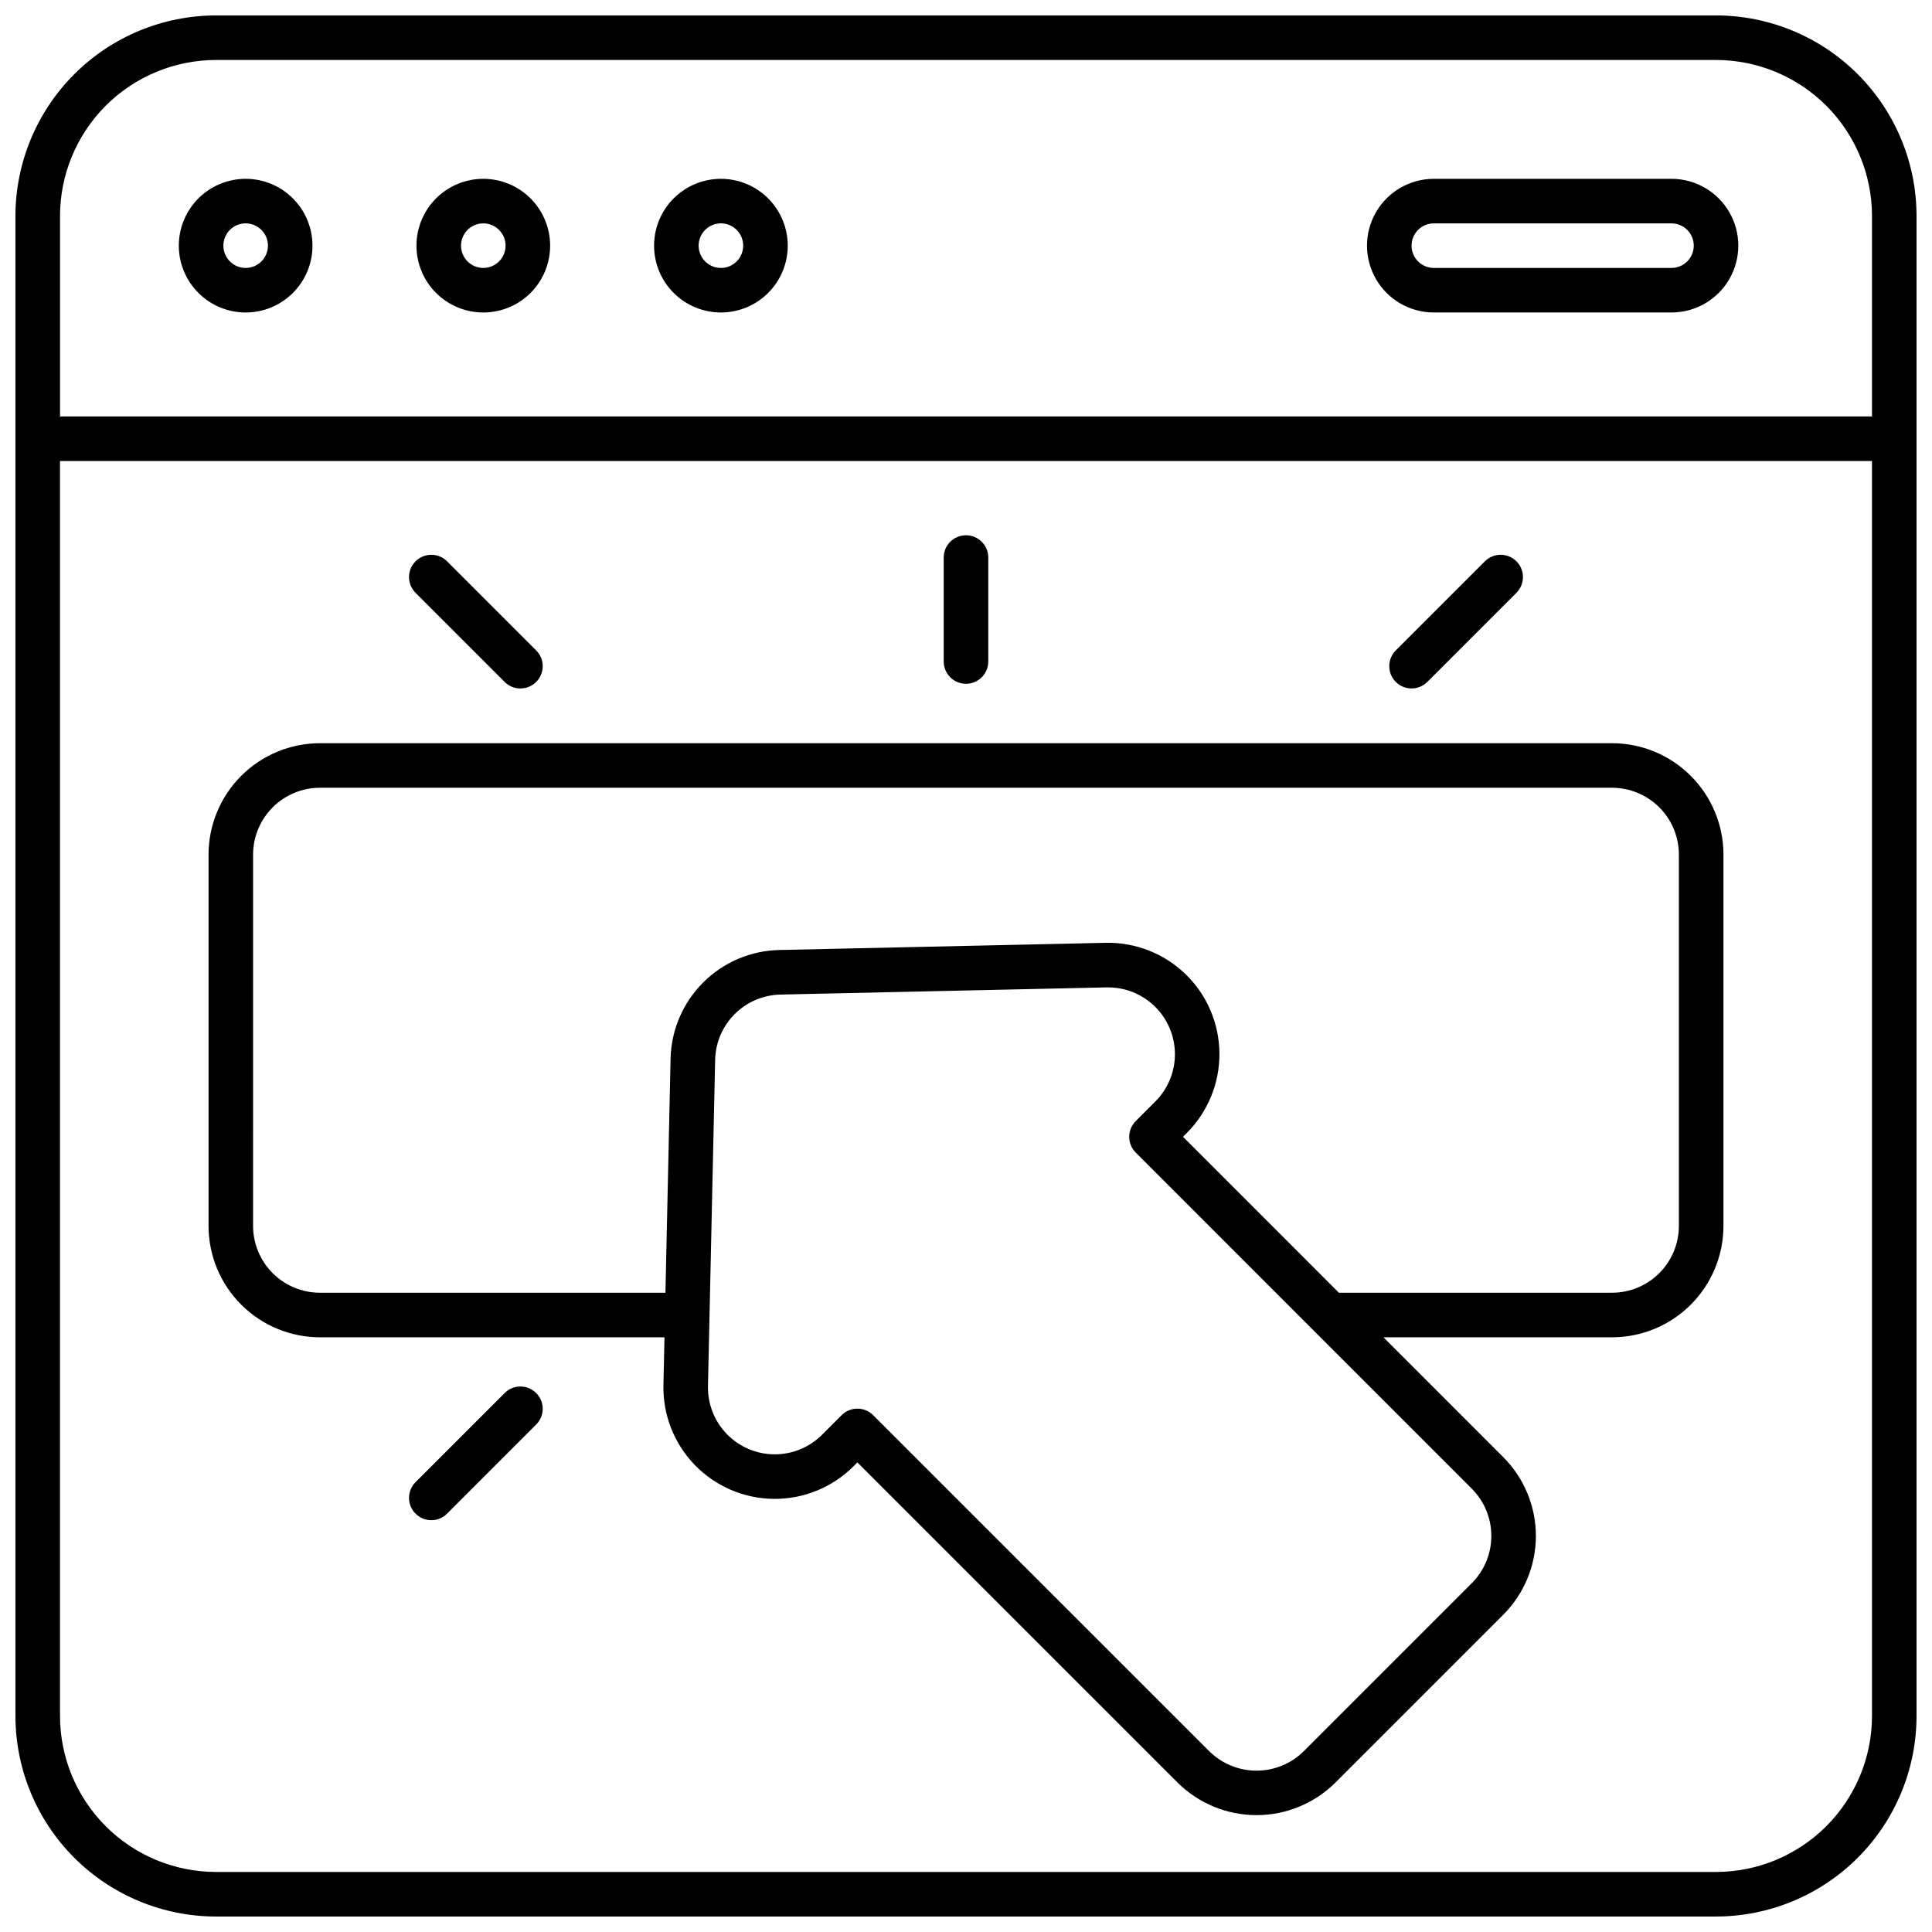
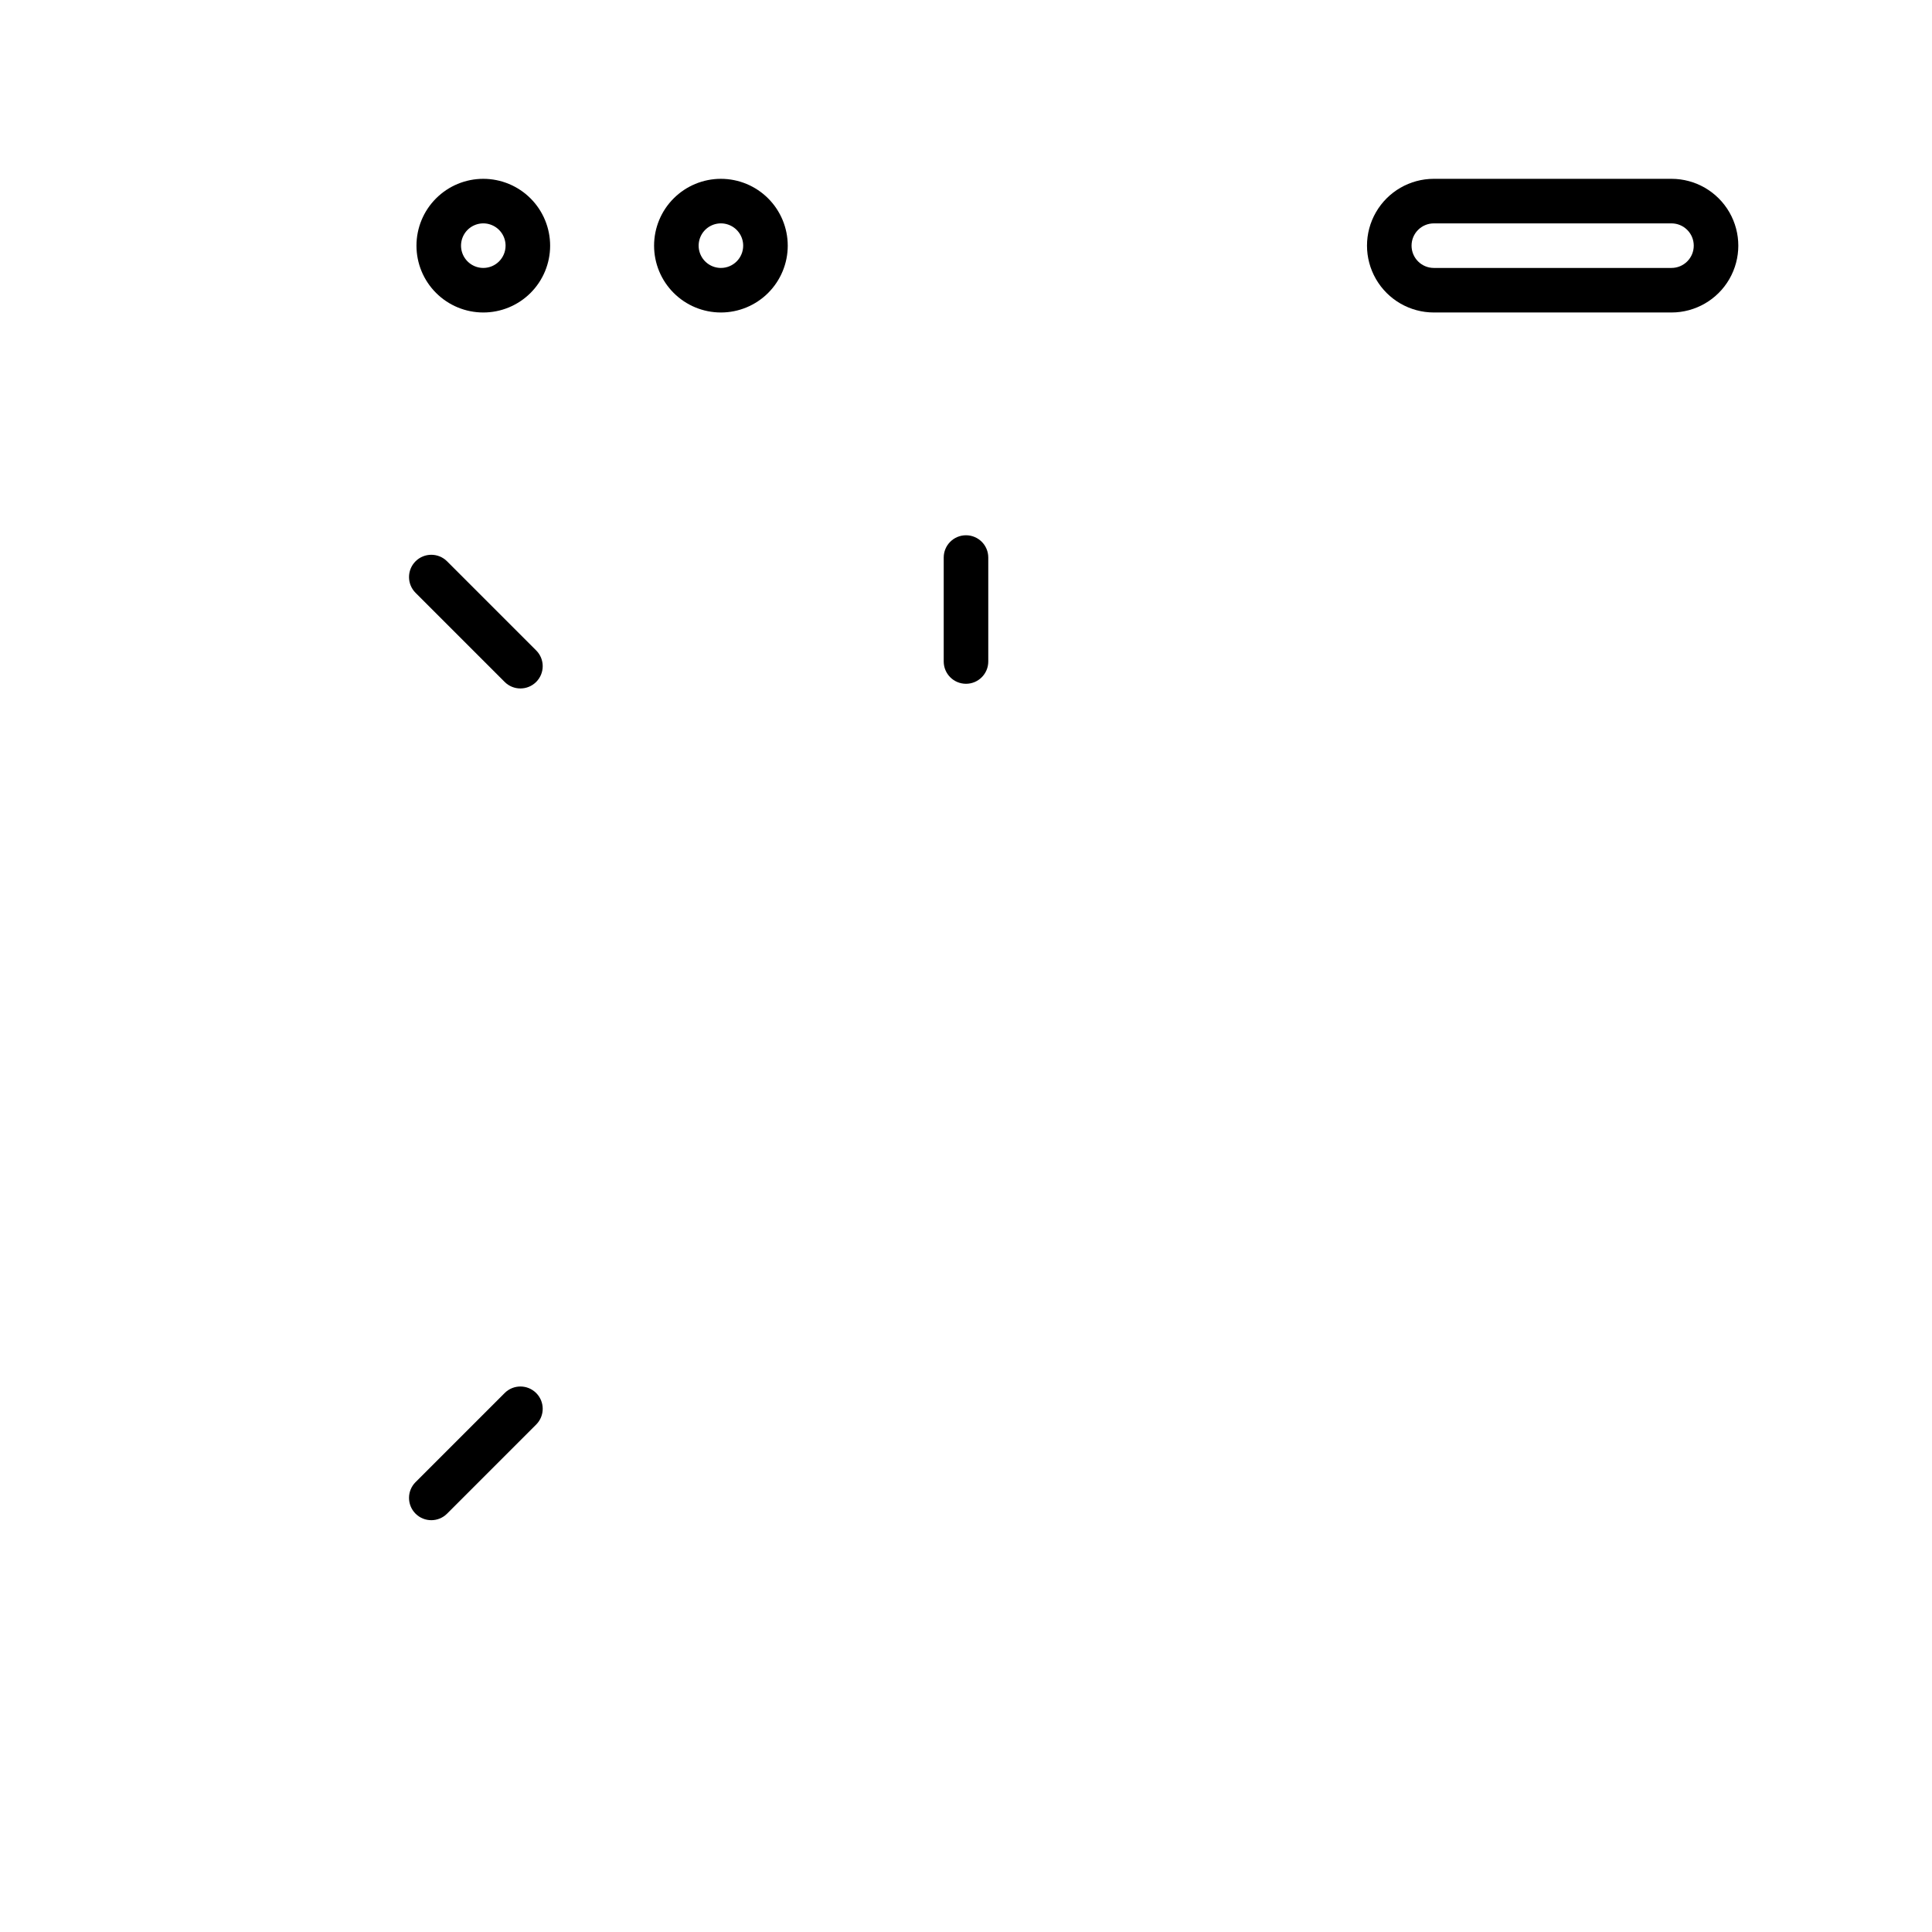
<svg xmlns="http://www.w3.org/2000/svg" width="800px" height="800px" version="1.1" viewBox="144 144 512 512">
  <defs>
    <clipPath id="a">
-       <path d="m148.09 148.09h503.81v503.81h-503.81z" />
-     </clipPath>
+       </clipPath>
  </defs>
  <g clip-path="url(#a)">
    <path d="m598.77 148.09h-397.54c-14.09 0.016-27.594 5.617-37.555 15.582-9.965 9.961-15.566 23.465-15.582 37.555v397.54-0.004c0.016 14.09 5.617 27.594 15.582 37.559 9.961 9.961 23.465 15.562 37.555 15.578h397.54-0.004c14.09-0.016 27.594-5.617 37.559-15.578 9.961-9.965 15.562-23.469 15.578-37.559v-397.54c-0.016-14.09-5.617-27.594-15.578-37.555-9.965-9.965-23.469-15.566-37.559-15.582zm41.328 450.67c-0.012 10.957-4.371 21.465-12.117 29.211-7.746 7.746-18.254 12.105-29.211 12.117h-397.54c-10.957-0.012-21.461-4.371-29.211-12.117-7.746-7.746-12.105-18.254-12.117-29.211v-332.59h480.19zm0-344.4h-480.19v-53.137c0.012-10.957 4.371-21.461 12.117-29.211 7.75-7.746 18.254-12.105 29.211-12.117h397.54-0.004c10.957 0.012 21.465 4.371 29.211 12.117 7.746 7.75 12.105 18.254 12.117 29.211z" />
  </g>
-   <path d="m209.1 191.39c-4.695 0-9.203 1.867-12.523 5.188s-5.188 7.828-5.188 12.523c0 4.699 1.867 9.203 5.188 12.523 3.32 3.324 7.828 5.188 12.523 5.188 4.699 0 9.203-1.863 12.523-5.188 3.324-3.32 5.188-7.824 5.188-12.523-0.004-4.695-1.871-9.199-5.191-12.52-3.32-3.32-7.824-5.188-12.52-5.191zm0 23.617c-2.387 0-4.539-1.441-5.453-3.648-0.914-2.203-0.41-4.742 1.277-6.434 1.691-1.688 4.231-2.191 6.434-1.277 2.207 0.914 3.648 3.066 3.648 5.453 0 3.262-2.644 5.906-5.906 5.906z" />
  <path d="m335.05 191.39c-4.699 0-9.203 1.867-12.523 5.188-3.324 3.32-5.188 7.828-5.188 12.523 0 4.699 1.863 9.203 5.188 12.523 3.32 3.324 7.824 5.188 12.523 5.188 4.695 0 9.203-1.863 12.523-5.188 3.32-3.32 5.188-7.824 5.188-12.523-0.004-4.695-1.871-9.199-5.191-12.52-3.32-3.32-7.824-5.188-12.52-5.191zm0 23.617c-2.387 0-4.543-1.441-5.453-3.648-0.914-2.203-0.41-4.742 1.277-6.434 1.688-1.688 4.231-2.191 6.434-1.277 2.207 0.914 3.644 3.066 3.644 5.453 0 3.262-2.641 5.906-5.902 5.906z" />
  <path d="m272.08 191.39c-4.699 0-9.203 1.867-12.523 5.188-3.324 3.32-5.188 7.828-5.188 12.523 0 4.699 1.863 9.203 5.188 12.523 3.32 3.324 7.824 5.188 12.523 5.188s9.203-1.863 12.523-5.188c3.324-3.32 5.188-7.824 5.188-12.523-0.004-4.695-1.871-9.199-5.191-12.52-3.32-3.32-7.824-5.188-12.52-5.191zm0 23.617c-2.387 0-4.539-1.441-5.453-3.648-0.914-2.203-0.41-4.742 1.277-6.434 1.691-1.688 4.231-2.191 6.434-1.277 2.207 0.914 3.644 3.066 3.644 5.453 0 3.262-2.641 5.906-5.902 5.906z" />
  <path d="m586.96 191.39h-62.977c-6.328 0-12.176 3.375-15.34 8.855-3.164 5.481-3.164 12.23 0 17.711 3.164 5.481 9.012 8.855 15.34 8.855h62.977c6.324 0 12.172-3.375 15.336-8.855s3.164-12.23 0-17.711c-3.164-5.481-9.012-8.855-15.336-8.855zm0 23.617h-62.977c-3.262 0-5.906-2.644-5.906-5.906 0-3.262 2.644-5.902 5.906-5.902h62.977c3.258 0 5.902 2.641 5.902 5.902 0 3.262-2.644 5.906-5.902 5.906z" />
-   <path d="m228.78 498.4h91.316l-0.281 12.652v0.004c-0.172 7.898 2.832 15.539 8.34 21.207 5.504 5.668 13.055 8.895 20.957 8.953 7.898 0.059 15.496-3.055 21.086-8.641l1.02-1.023 84.895 84.891c5.555 5.5 13.055 8.586 20.875 8.586 7.816 0 15.316-3.086 20.871-8.586l44.531-44.531v-0.004c5.527-5.539 8.633-13.047 8.633-20.871 0-7.824-3.106-15.332-8.633-20.871l-31.762-31.766h60.586c7.828-0.008 15.332-3.121 20.863-8.656 5.535-5.531 8.648-13.035 8.656-20.863v-98.402c-0.008-7.824-3.121-15.328-8.656-20.863-5.531-5.535-13.035-8.648-20.863-8.656h-342.43c-7.824 0.008-15.328 3.121-20.863 8.656-5.535 5.535-8.648 13.039-8.656 20.863v98.402c0.008 7.828 3.121 15.332 8.656 20.863 5.535 5.535 13.039 8.648 20.863 8.656zm305.26 40.113c3.316 3.324 5.18 7.828 5.18 12.523 0 4.695-1.863 9.199-5.18 12.523l-44.531 44.531c-3.332 3.301-7.836 5.152-12.523 5.152-4.691 0-9.191-1.852-12.527-5.152l-89.062-89.059c-2.305-2.305-6.043-2.305-8.348 0l-5.195 5.195c-3.356 3.356-7.914 5.223-12.656 5.188-4.742-0.035-9.273-1.969-12.574-5.371-3.305-3.402-5.106-7.988-5.004-12.73l1.902-86.422c0.094-4.566 1.945-8.918 5.176-12.145 3.227-3.227 7.578-5.082 12.141-5.176l86.422-1.902 0.004 0.004c4.742-0.105 9.324 1.695 12.727 5 3.402 3.305 5.34 7.832 5.375 12.578 0.035 4.742-1.836 9.301-5.188 12.652l-5.195 5.195c-2.305 2.305-2.305 6.043 0 8.348zm-322.97-168.04c0.004-4.695 1.871-9.195 5.191-12.516 3.32-3.32 7.824-5.188 12.52-5.195h342.43c4.695 0.008 9.199 1.875 12.52 5.195 3.32 3.32 5.188 7.82 5.191 12.516v98.402c-0.004 4.695-1.871 9.199-5.191 12.52-3.32 3.32-7.824 5.188-12.52 5.191h-72.395l-41.316-41.328 1.023-1.023c5.586-5.59 8.699-13.184 8.641-21.09-0.062-7.902-3.285-15.449-8.957-20.957-5.668-5.504-13.309-8.508-21.211-8.332l-86.422 1.902v-0.004c-7.606 0.156-14.859 3.246-20.238 8.625-5.383 5.379-8.473 12.633-8.625 20.238l-1.363 61.969h-91.57c-4.695-0.004-9.199-1.871-12.52-5.191-3.32-3.32-5.188-7.824-5.191-12.52z" />
  <path d="m277.74 324.72c2.305 2.305 6.047 2.305 8.352 0 2.309-2.309 2.309-6.047 0-8.352l-23.617-23.617c-2.305-2.305-6.043-2.305-8.352 0-2.305 2.305-2.305 6.047 0 8.352z" />
  <path d="m277.74 513.17-23.617 23.617v-0.004c-2.305 2.309-2.305 6.047 0 8.355 2.309 2.305 6.047 2.305 8.352 0l23.617-23.617c2.309-2.309 2.309-6.047 0-8.352-2.305-2.309-6.047-2.309-8.352 0z" />
-   <path d="m522.25 324.72 23.617-23.617c2.305-2.305 2.305-6.047 0-8.352-2.305-2.305-6.047-2.305-8.352 0l-23.617 23.617c-2.305 2.305-2.305 6.043 0 8.352 2.309 2.305 6.047 2.305 8.352 0z" />
  <path d="m400 325.21c3.258 0 5.902-2.644 5.902-5.906v-27.551c0-3.262-2.644-5.902-5.902-5.902-3.262 0-5.906 2.641-5.906 5.902v27.551c0 3.262 2.644 5.906 5.906 5.906z" />
</svg>